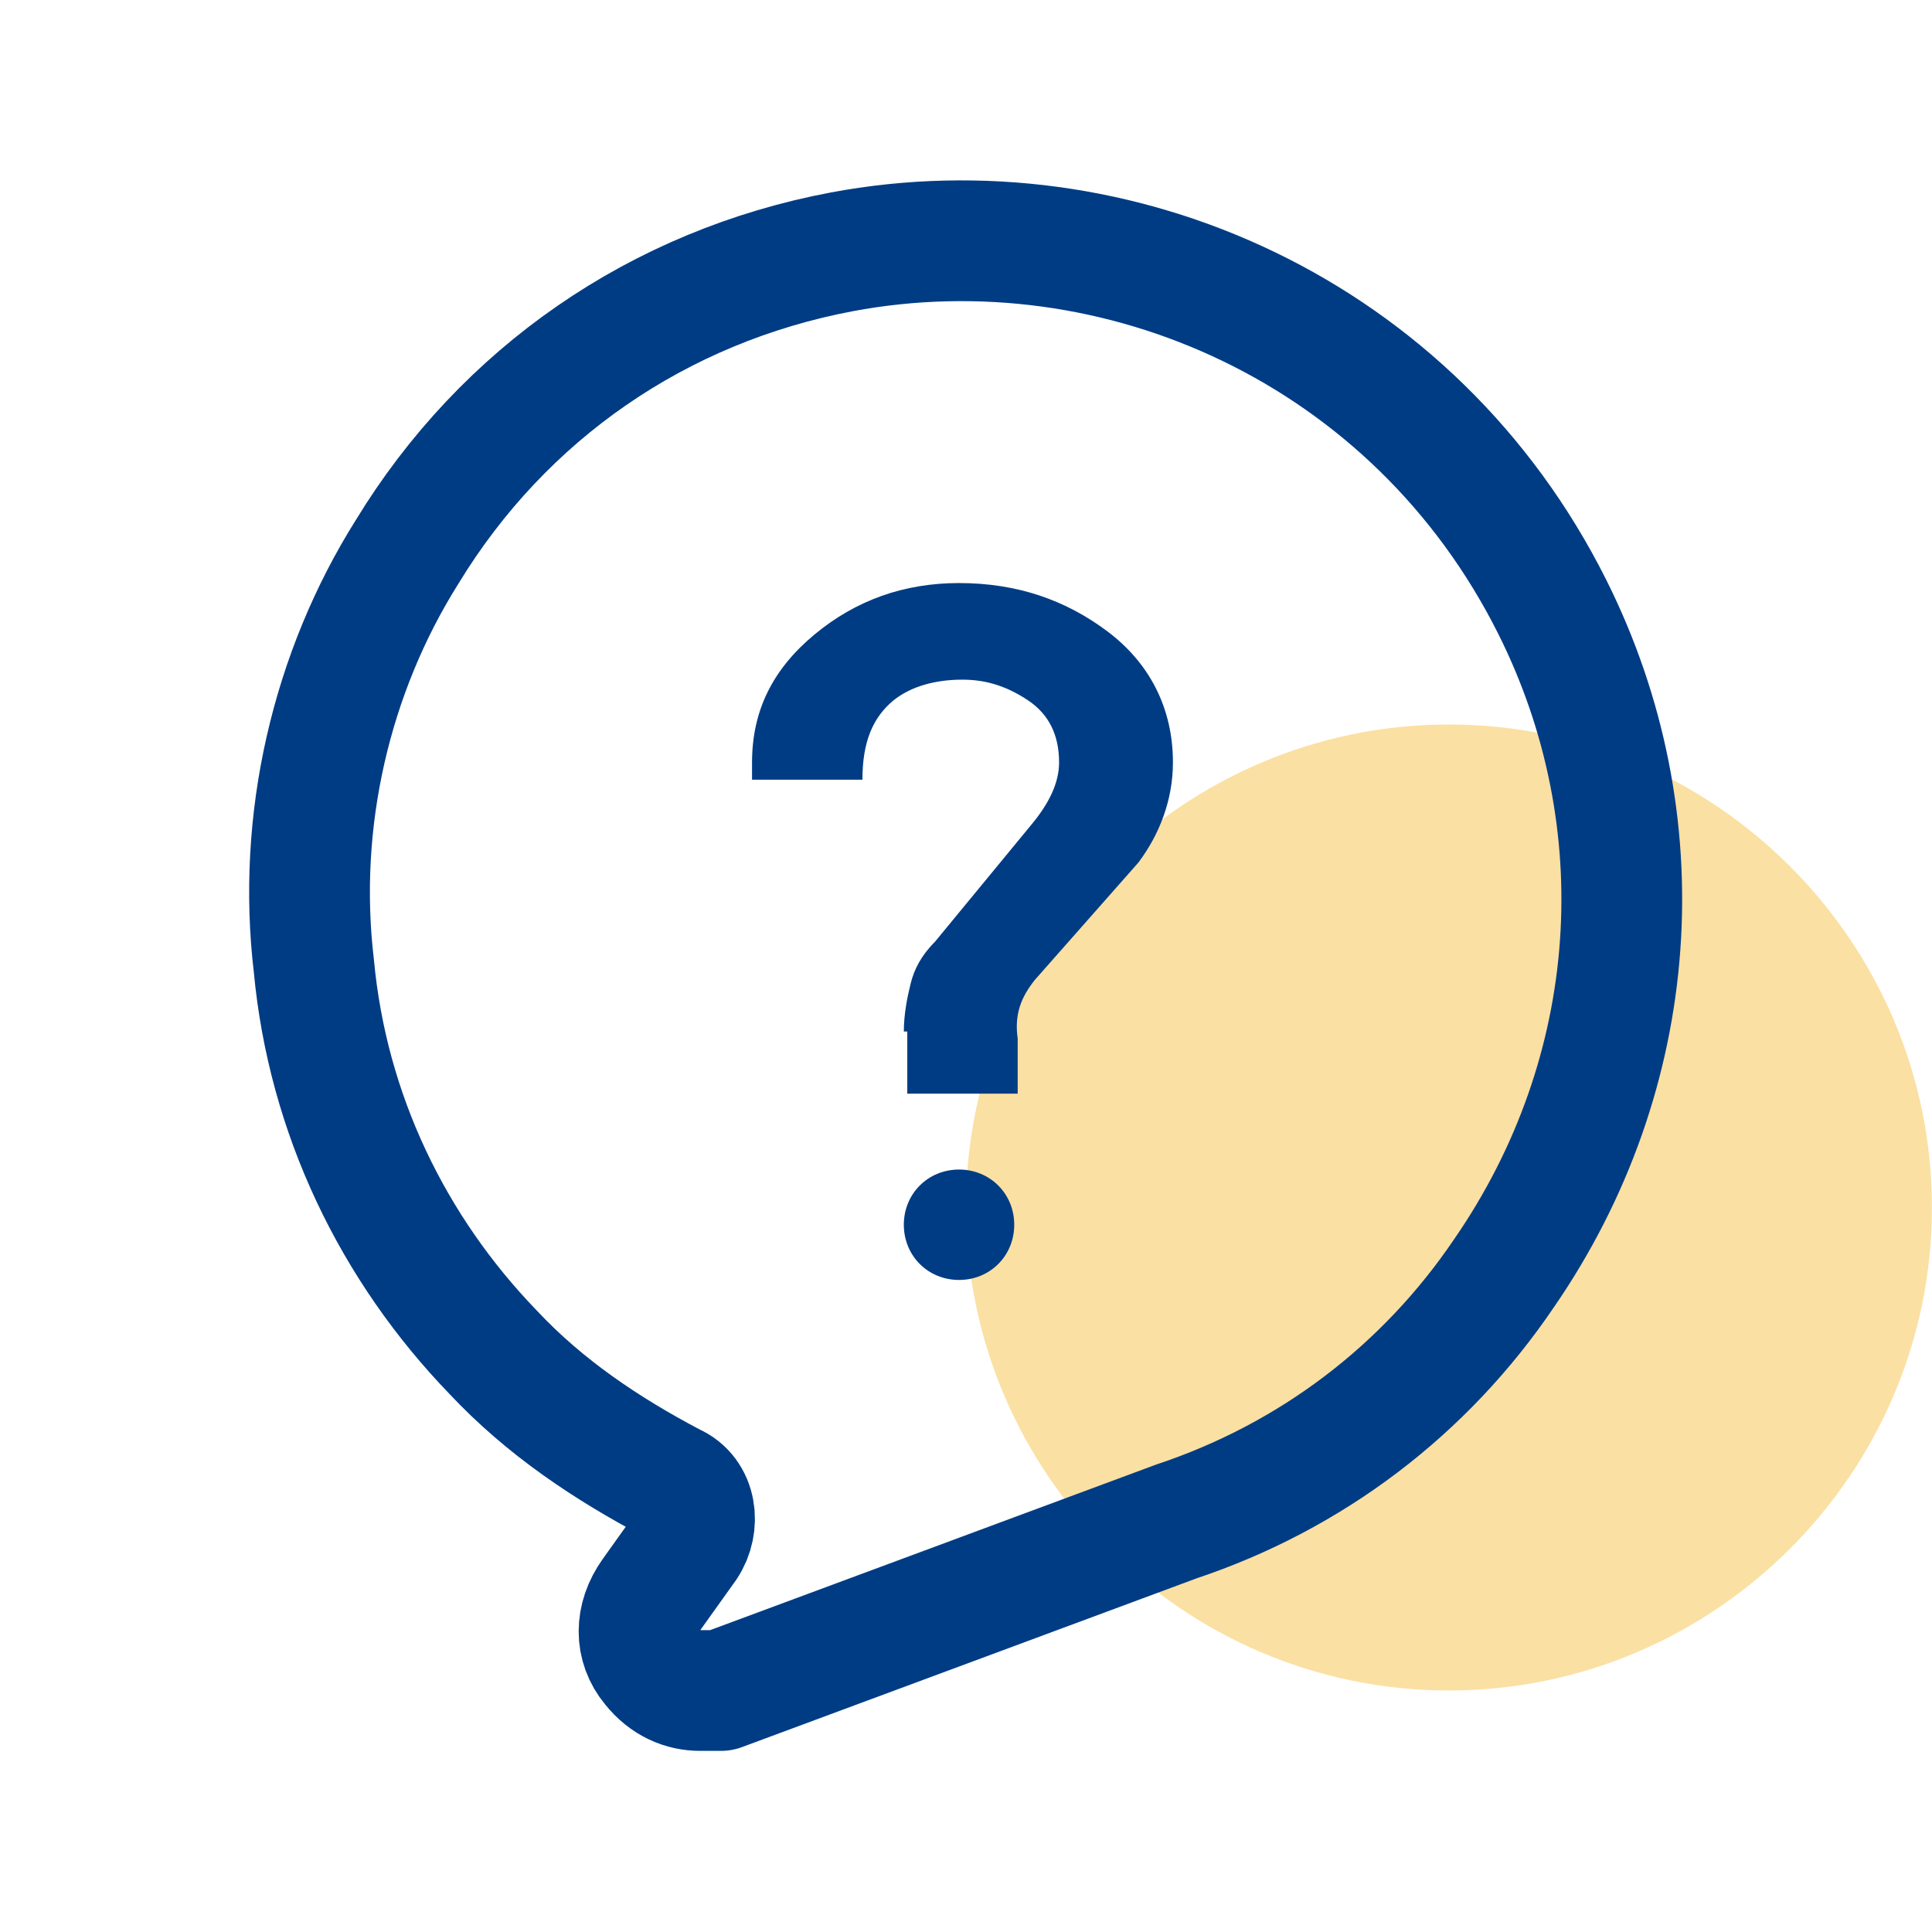
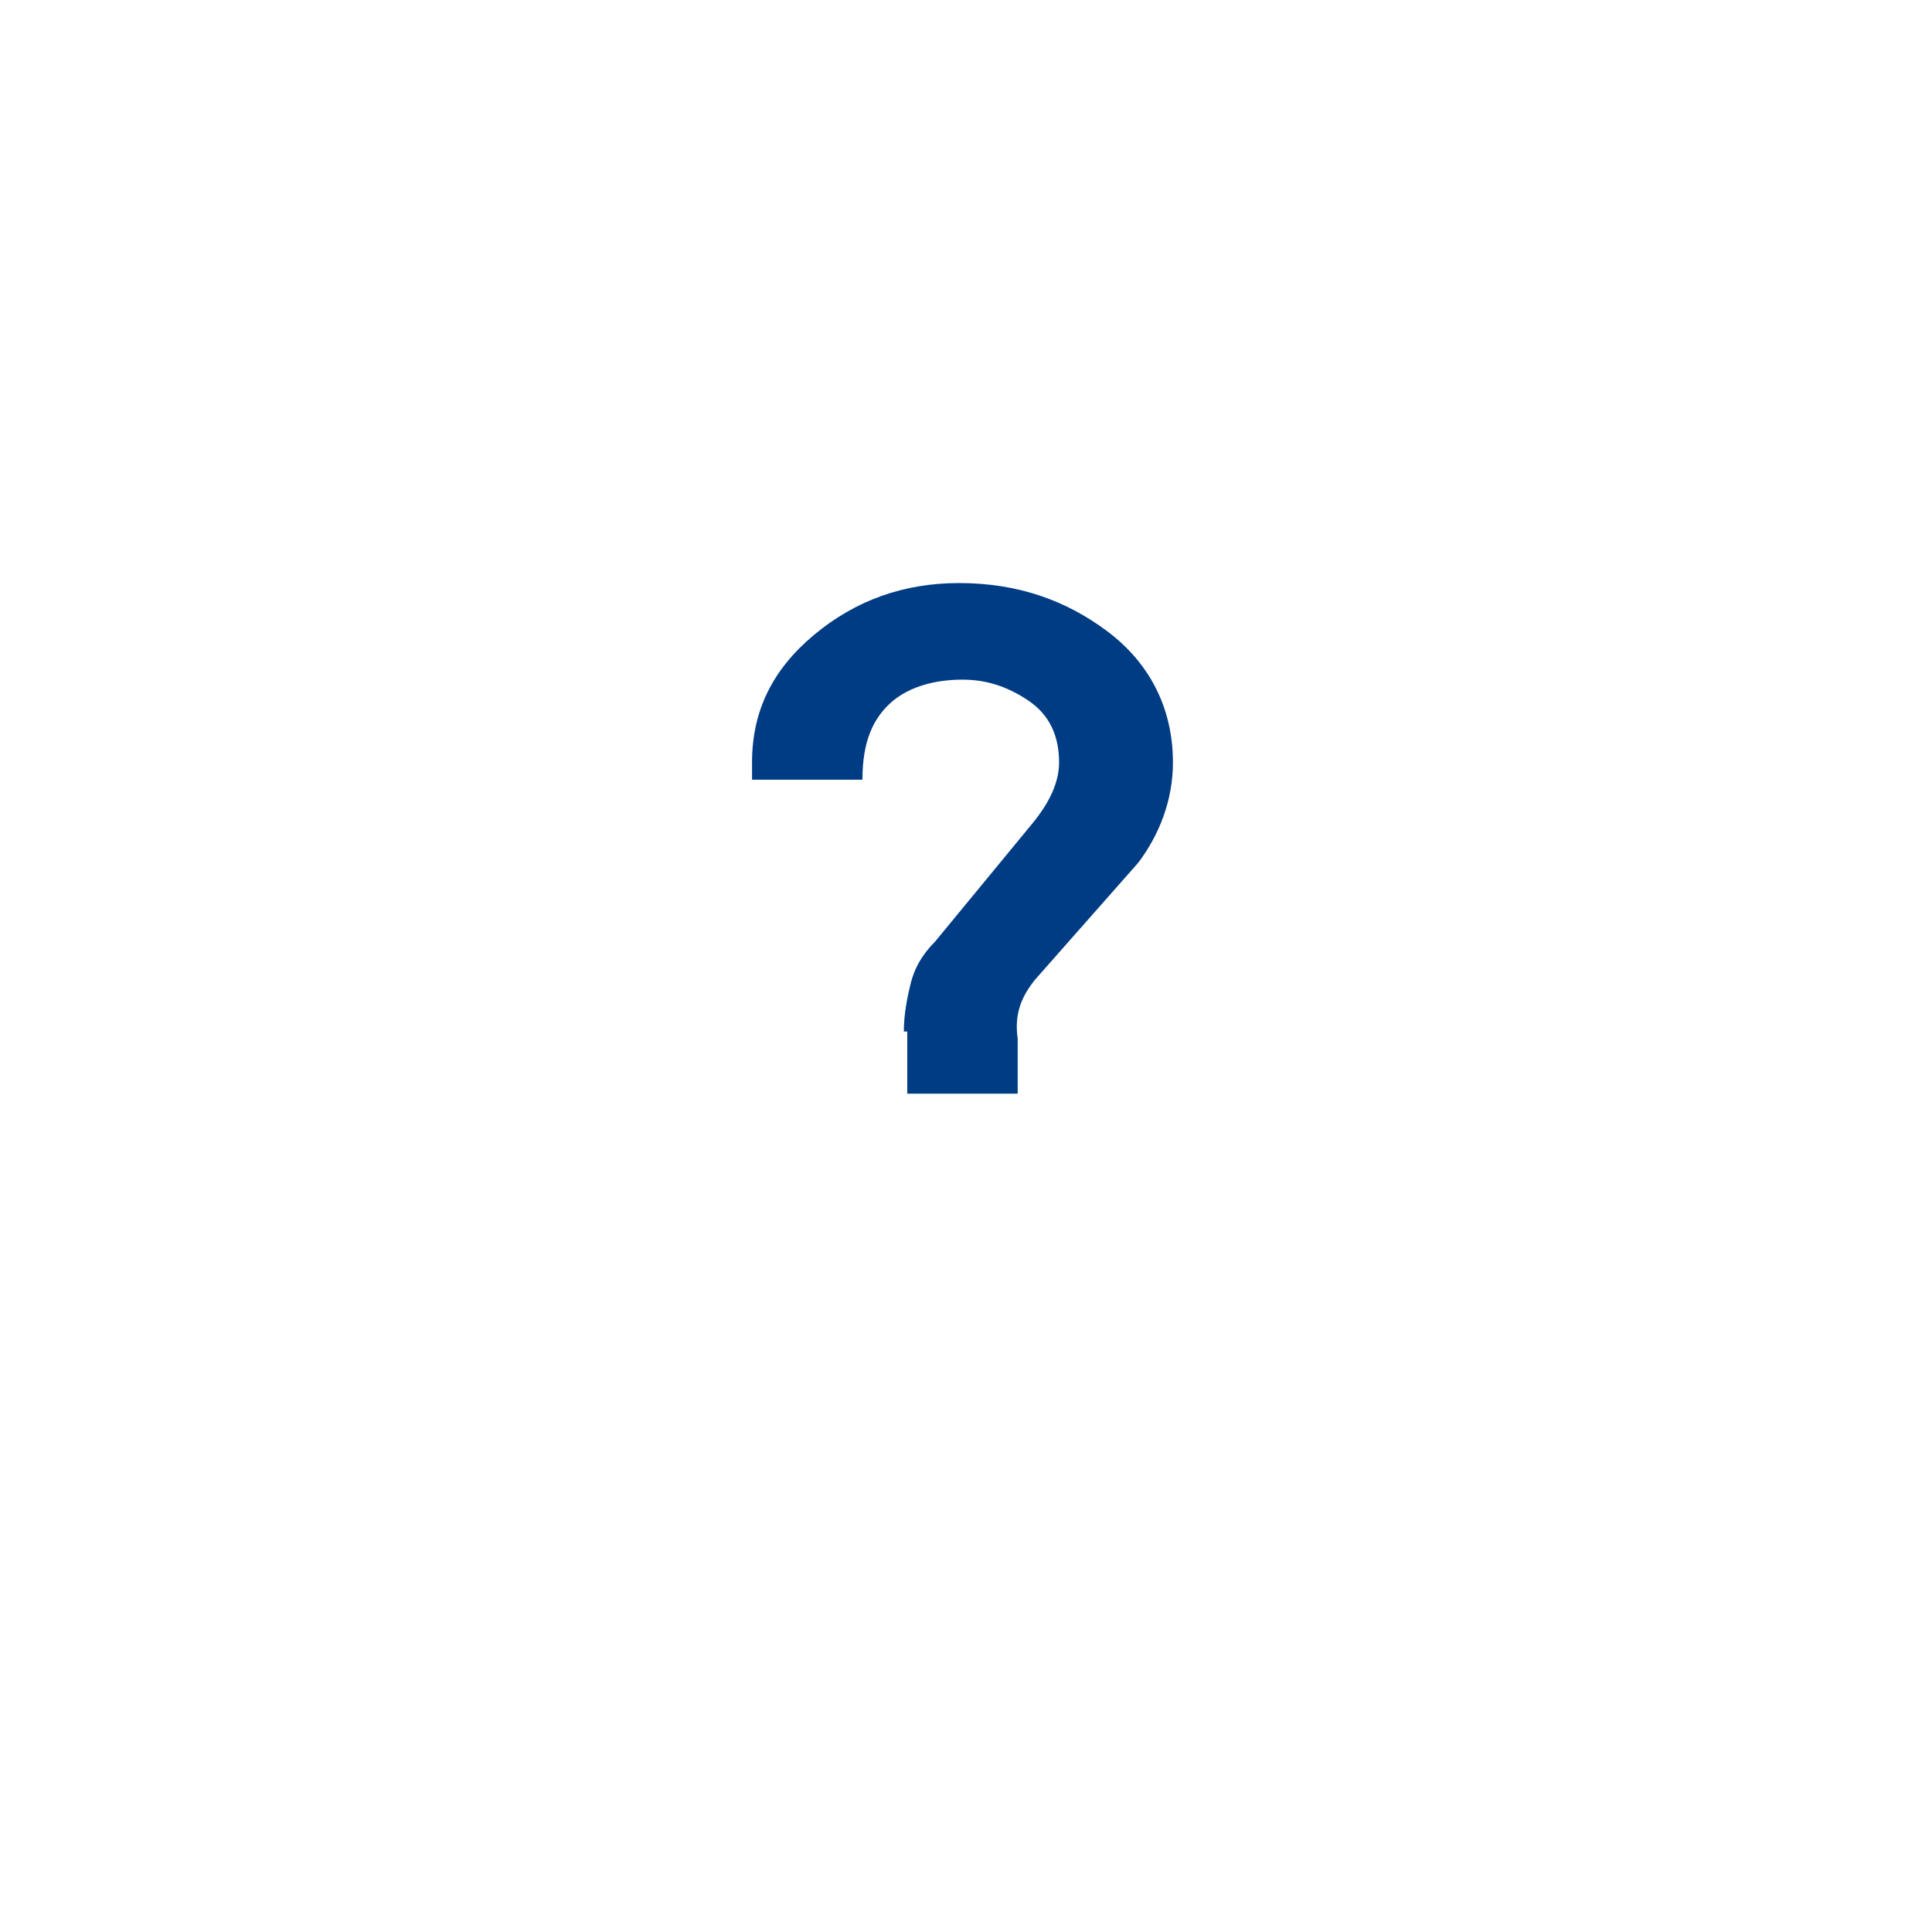
<svg xmlns="http://www.w3.org/2000/svg" version="1.1" id="Layer_1" x="0px" y="0px" viewBox="0 0 56 56" style="enable-background:new 0 0 56 56;" xml:space="preserve">
  <style type="text/css">
	.st0{opacity:0.4;fill-rule:evenodd;clip-rule:evenodd;fill:#F5B31B;enable-background:new    ;}
	.st1{fill:none;stroke:#003C84;stroke-width:3.5;stroke-linecap:round;stroke-linejoin:round;}
	.st2{fill-rule:evenodd;clip-rule:evenodd;fill:#003C84;}
</style>
  <g id="Page-1">
    <g id="Product-Support" transform="translate(-272, -3816)">
      <g id="Cards" transform="translate(0, 3608)">
        <g id="Group" transform="translate(105, 208)">
          <g id="Group-11" transform="translate(167, 0)">
            <g id="Group-10" transform="translate(8.998, 7)">
-               <path id="Fill-2" class="st0" d="M47,28c0,7.7-6.3,14-14,14s-14-6.3-14-14s6.3-14,14-14S47,20.3,47,28" />
-               <path id="Stroke-4" class="st1" d="M11.3,42c-0.5,0-1-0.2-1.4-0.7c-0.5-0.6-0.5-1.4,0-2.1l1-1.4c0.4-0.6,0.3-1.5-0.4-1.8        c-1.9-1-3.7-2.2-5.2-3.8c-2.9-3-4.8-6.9-5.2-11.2c-0.5-4.2,0.5-8.5,2.7-12c2.8-4.6,7.3-7.7,12.6-8.7C23.4-1.2,32,2.6,36,10.6        c3.1,6.2,2.6,13.5-1.4,19.3c-2.3,3.4-5.6,5.9-9.5,7.2l-13.2,4.9C11.7,42,11.5,42,11.3,42z" />
              <path id="Fill-6" class="st2" d="M17.2,22.9c0-0.5,0.1-1,0.2-1.4c0.1-0.4,0.3-0.8,0.7-1.2l2.8-3.4c0.5-0.6,0.8-1.2,0.8-1.8        c0-0.8-0.3-1.4-0.9-1.8c-0.6-0.4-1.2-0.6-1.9-0.6c-0.8,0-1.5,0.2-2,0.6c-0.6,0.5-0.9,1.2-0.9,2.3h-3.2v-0.5        c0-1.5,0.6-2.7,1.8-3.7c1.2-1,2.6-1.5,4.2-1.5c1.7,0,3.1,0.5,4.3,1.4c1.2,0.9,1.9,2.2,1.9,3.8c0,1.1-0.4,2.1-1,2.9L21,21.4        c-0.4,0.5-0.6,1-0.5,1.7v1.6h-3.2V22.9z" />
-               <path id="Fill-8" class="st2" d="M20.4,28.5c0,0.9-0.7,1.6-1.6,1.6s-1.6-0.7-1.6-1.6s0.7-1.6,1.6-1.6S20.4,27.6,20.4,28.5" />
            </g>
          </g>
        </g>
      </g>
    </g>
  </g>
</svg>